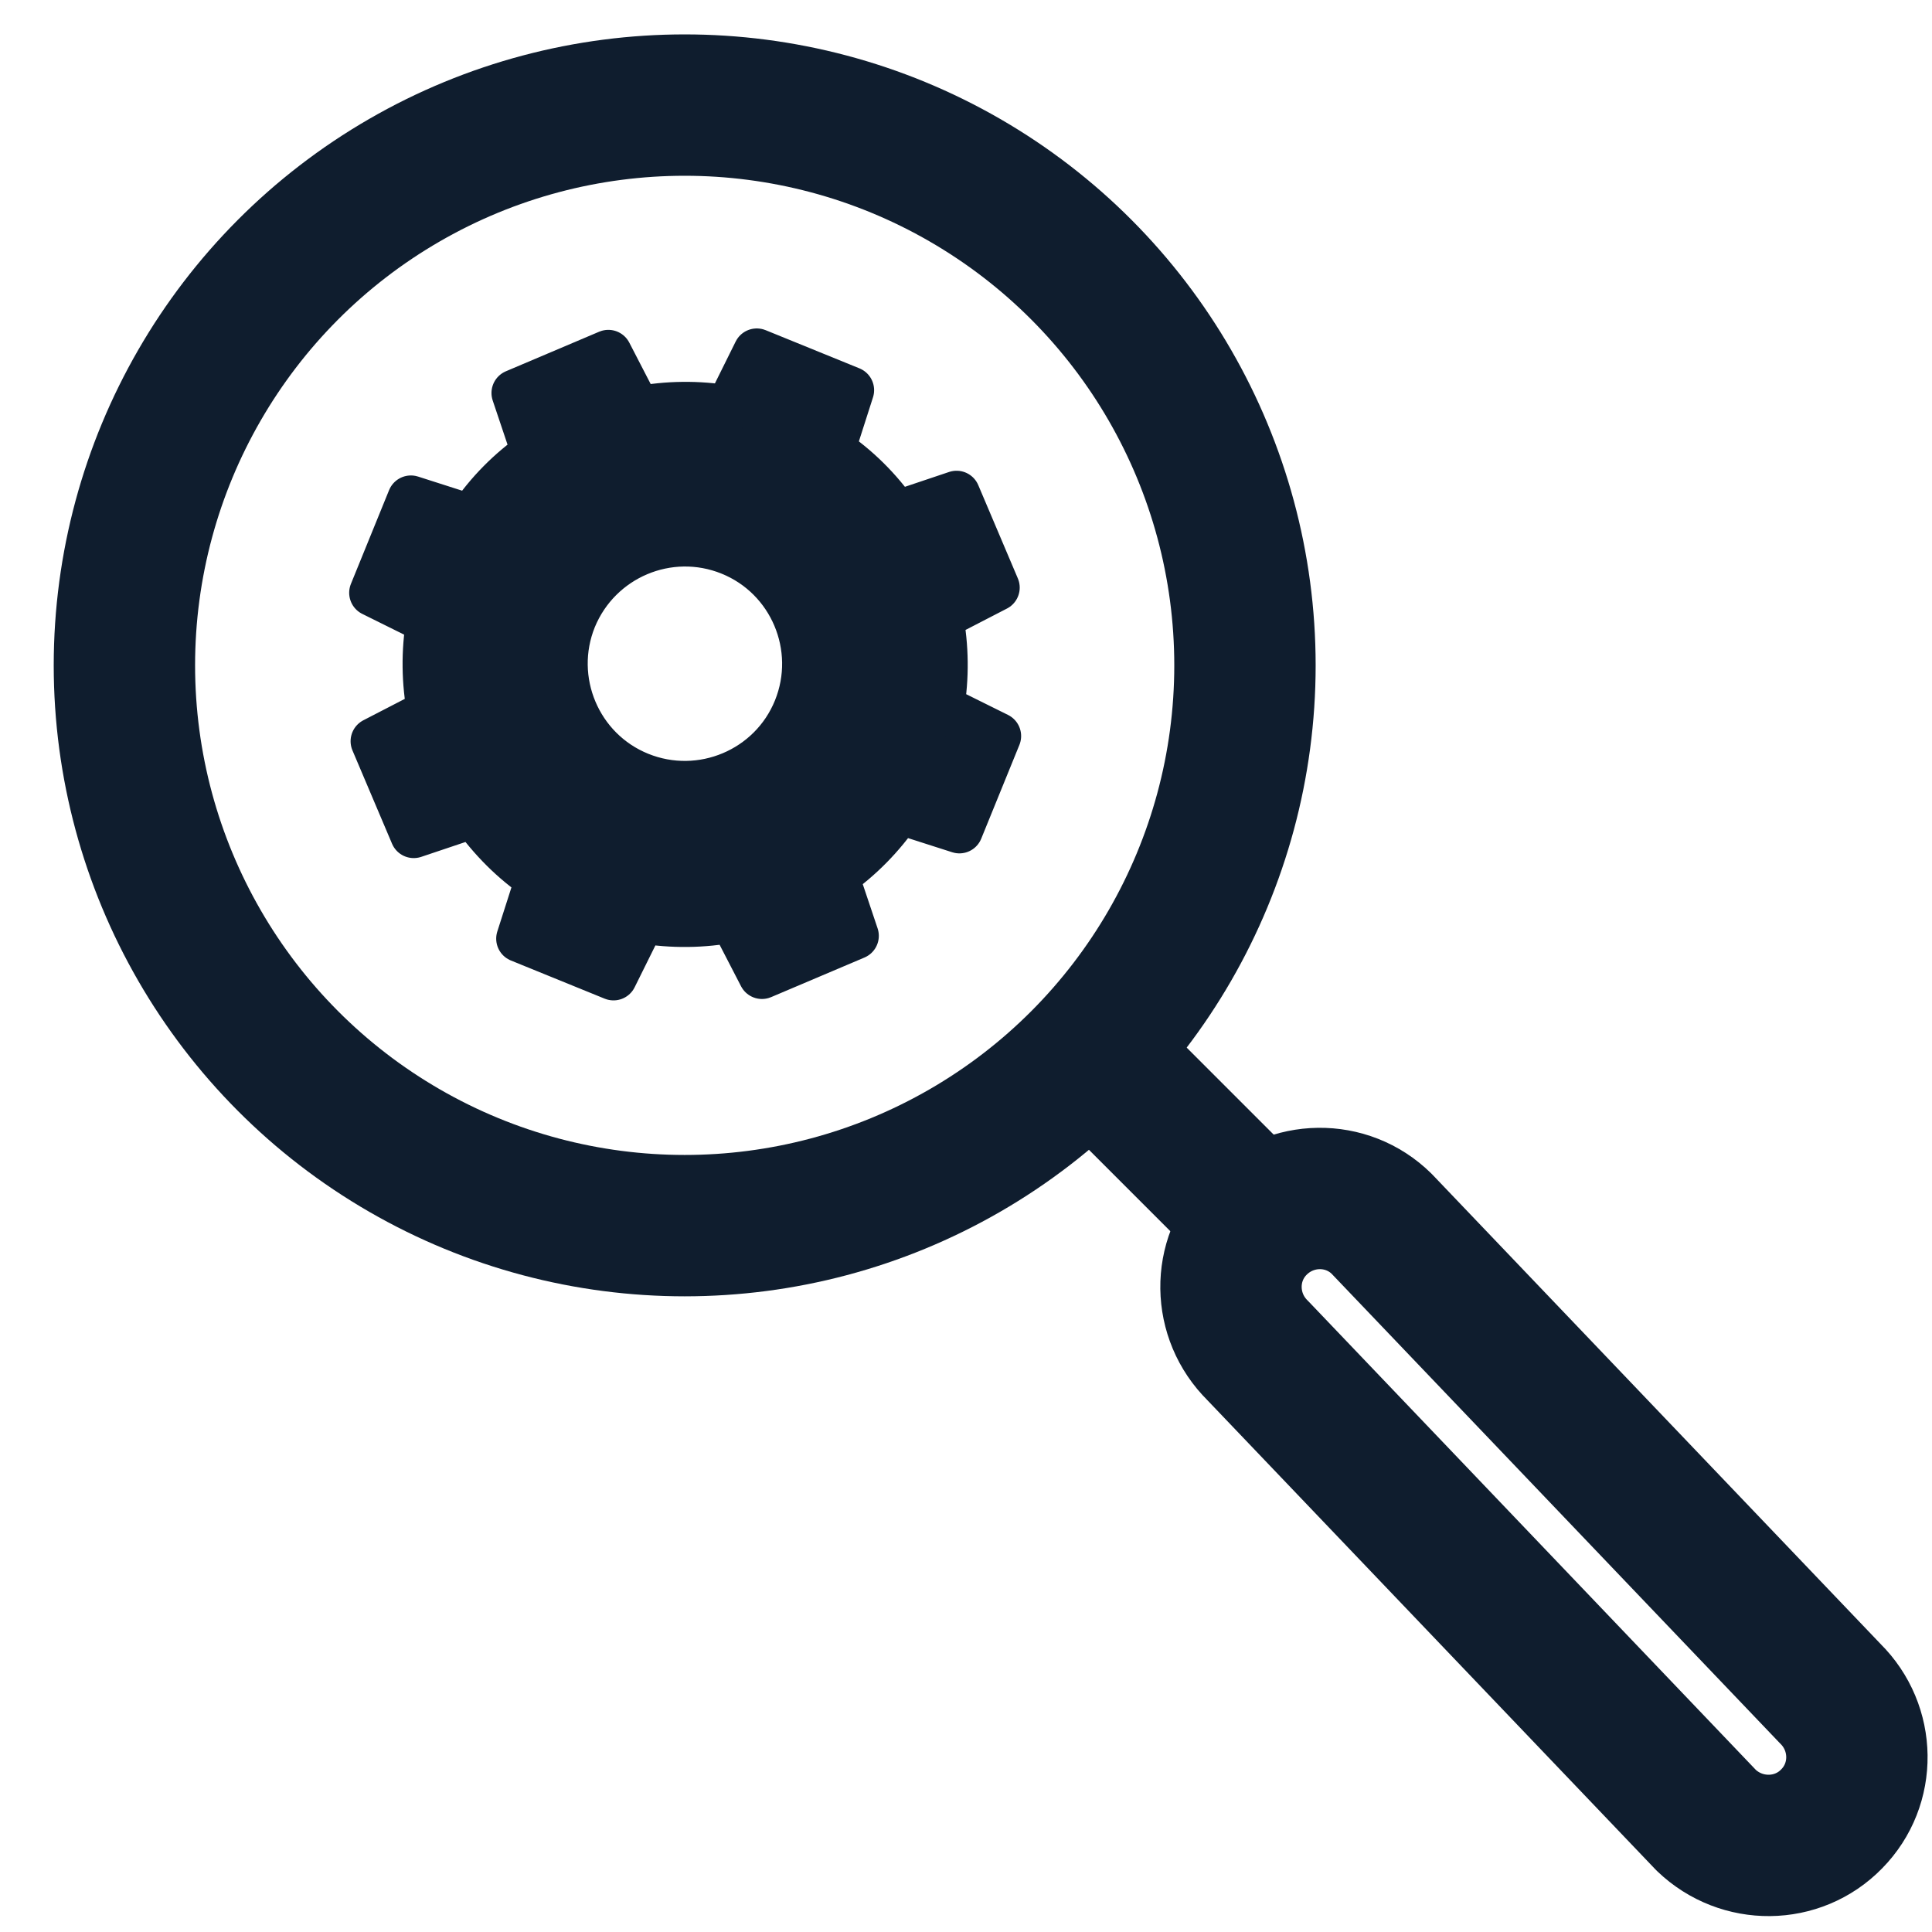
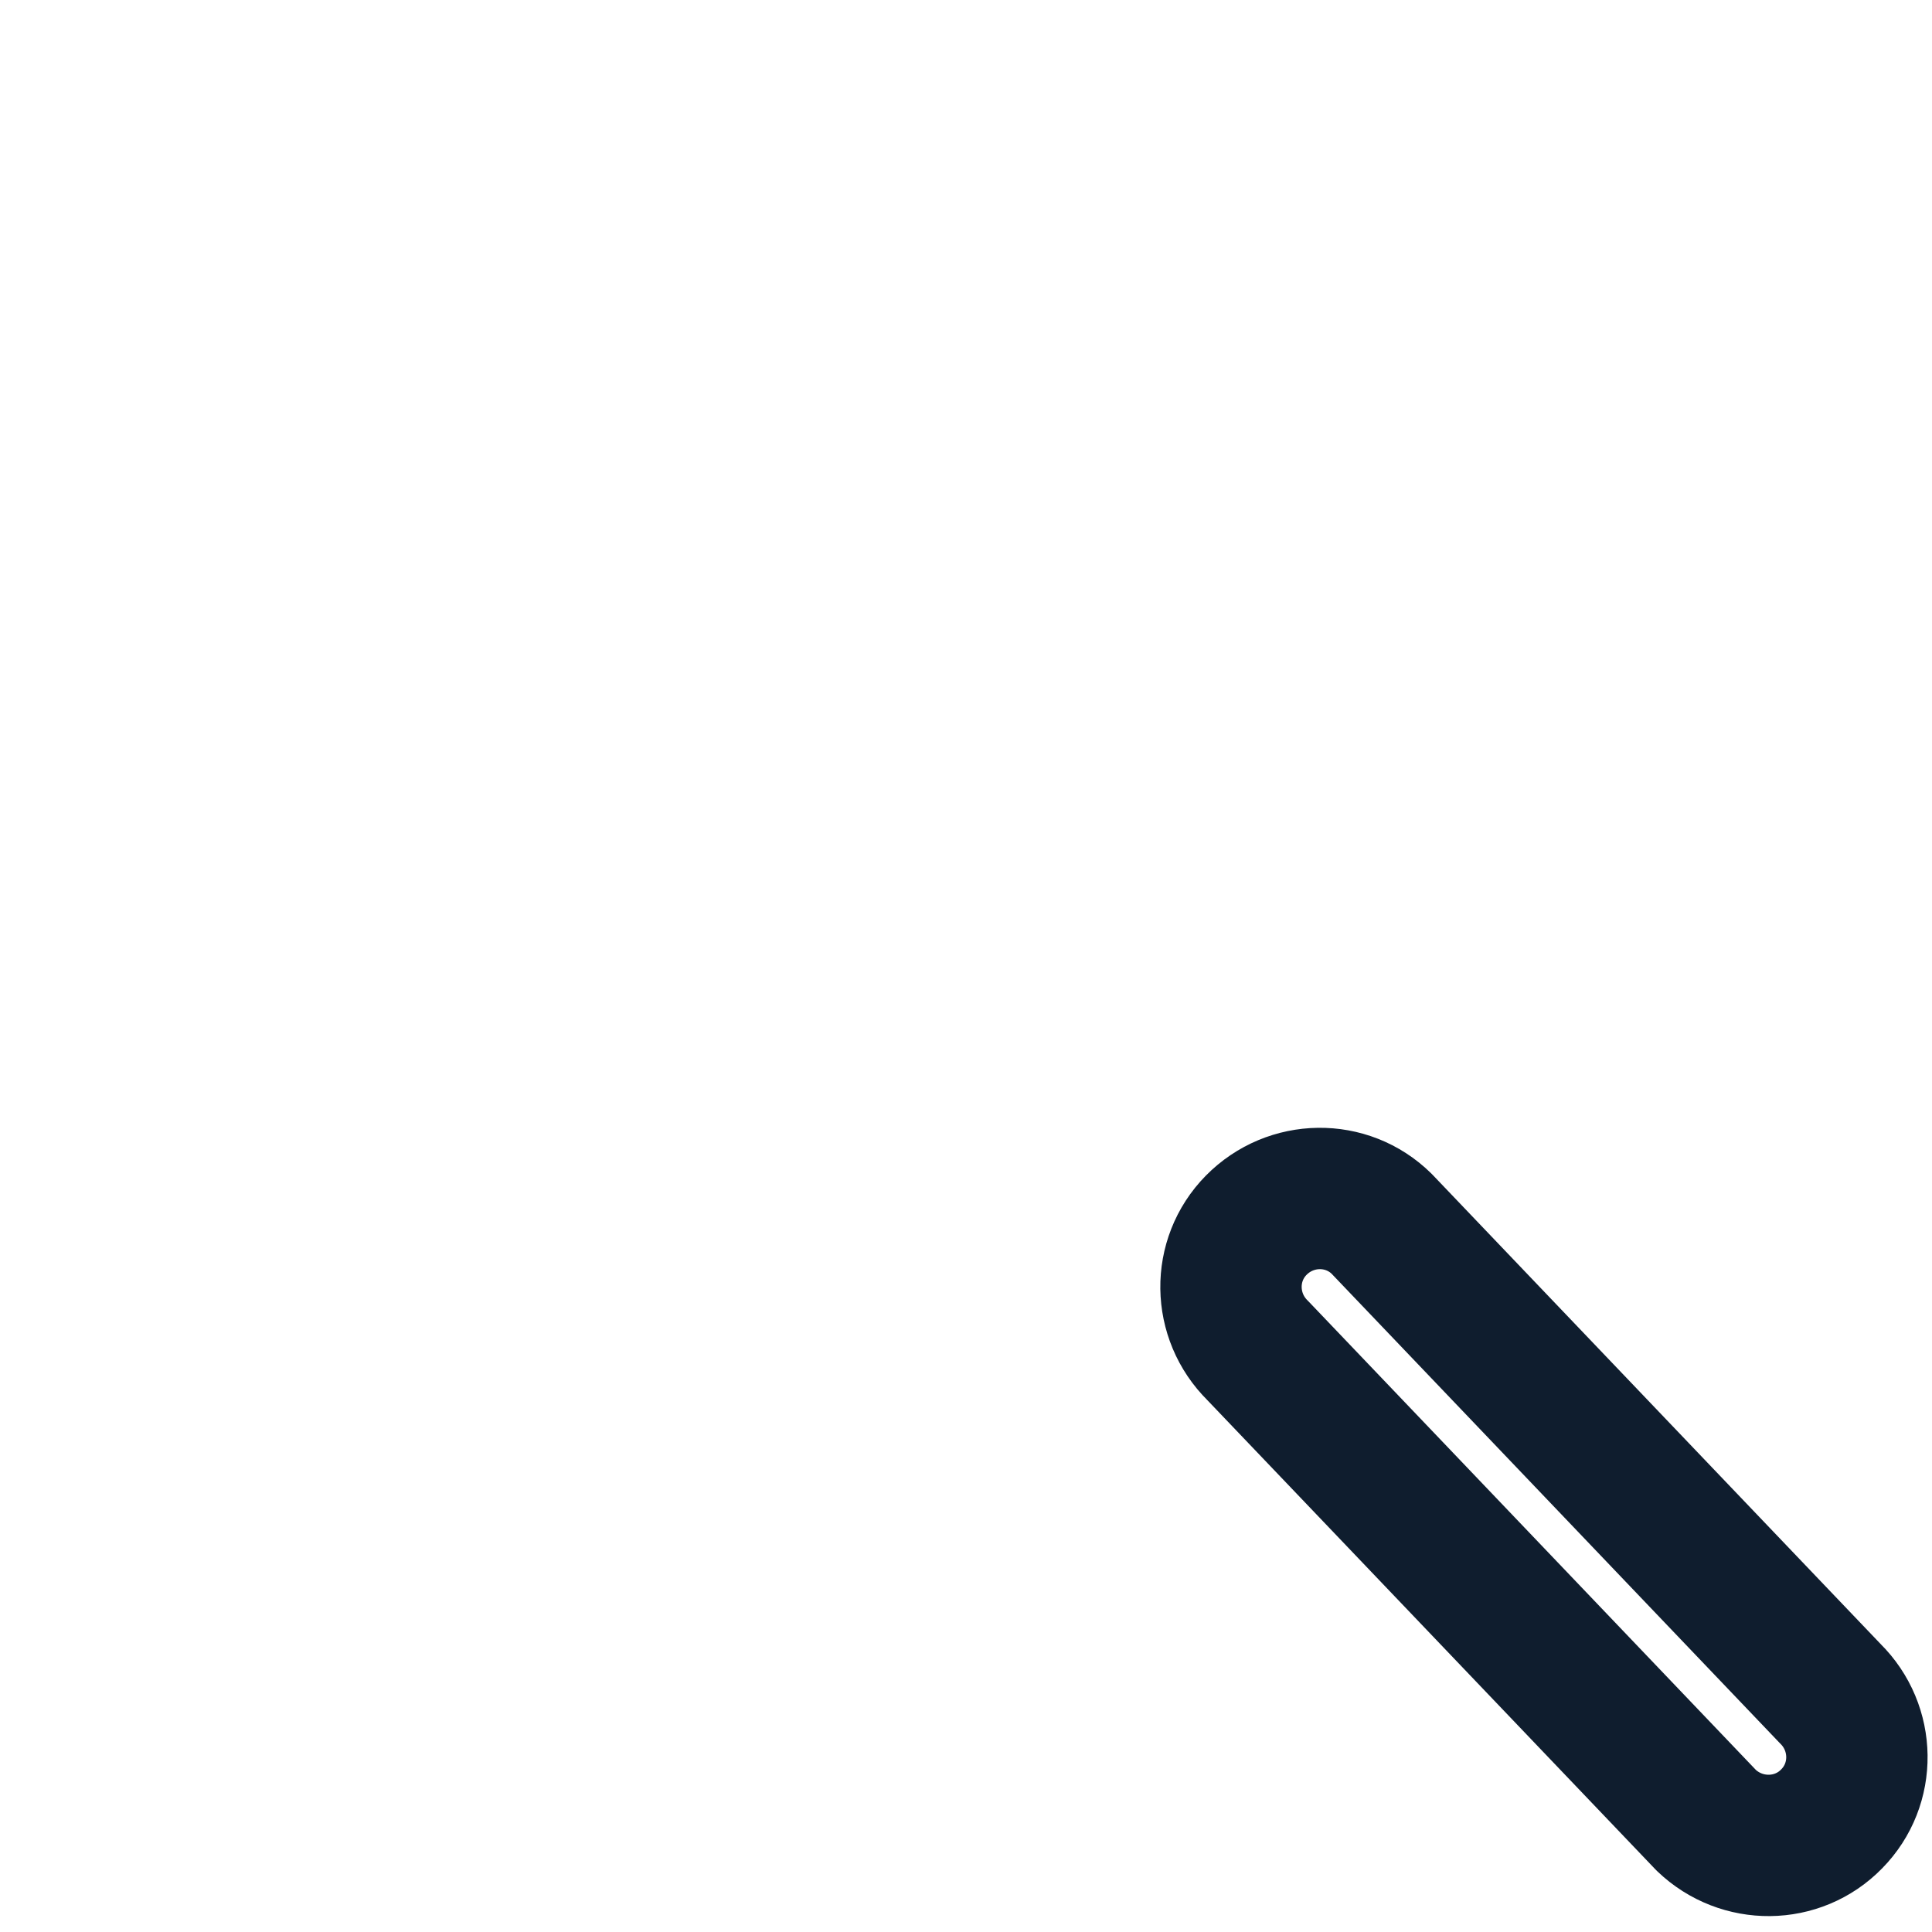
<svg xmlns="http://www.w3.org/2000/svg" version="1.1" id="Calque_1" x="0px" y="0px" viewBox="0 0 41 41" style="enable-background:new 0 0 41 41;" xml:space="preserve">
  <style type="text/css">
	
		.st0{fill-rule:evenodd;clip-rule:evenodd;fill:#0F1D2E;stroke:#0F1D2E;stroke-linecap:round;stroke-linejoin:round;stroke-miterlimit:10;}
	.st1{fill:none;stroke:#0F1D2E;stroke-width:3;stroke-linecap:round;stroke-linejoin:round;stroke-miterlimit:10;}
</style>
-   <path class="st0" d="M15.5,11.71c1.31,0.53,1.94,2.03,1.41,3.34c-0.53,1.31-2.03,1.94-3.34,1.41c-1.31-0.53-1.94-2.03-1.41-3.34  C12.7,11.81,14.19,11.18,15.5,11.71L15.5,11.71z M17.64,9.56c0.55,0.37,1.01,0.83,1.38,1.36l1.28-0.43l0.84,1.98l-1.2,0.62  c0.12,0.63,0.13,1.28,0.02,1.93l1.21,0.6l-0.81,1.99l-1.28-0.41c-0.37,0.54-0.83,1.01-1.36,1.38l0.43,1.28l-1.98,0.84l-0.62-1.2  c-0.63,0.12-1.28,0.13-1.93,0.02l-0.6,1.21l-1.99-0.81l0.41-1.28c-0.55-0.37-1.01-0.84-1.38-1.36l-1.28,0.43l-0.84-1.98l1.2-0.62  c-0.12-0.63-0.13-1.28-0.02-1.93l-1.21-0.6l0.81-1.99l1.28,0.41c0.37-0.55,0.83-1.01,1.36-1.38l-0.43-1.28l1.98-0.84l0.62,1.2  c0.63-0.12,1.28-0.13,1.93-0.02l0.6-1.21l1.99,0.81L17.64,9.56z" />
  <g>
-     <circle class="st1" cx="14.53" cy="14.12" r="11.89" />
-     <line class="st1" x1="23.86" y1="23.03" x2="26.42" y2="25.59" />
    <path class="st1" d="M38.87,38.6L38.87,38.6c0.73-0.74,0.71-1.93-0.03-2.66l-9.52-9.97c-0.74-0.73-1.93-0.71-2.66,0.03l0,0   c-0.73,0.74-0.71,1.93,0.03,2.66l9.52,9.97C36.96,39.35,38.15,39.34,38.87,38.6z" />
  </g>
</svg>